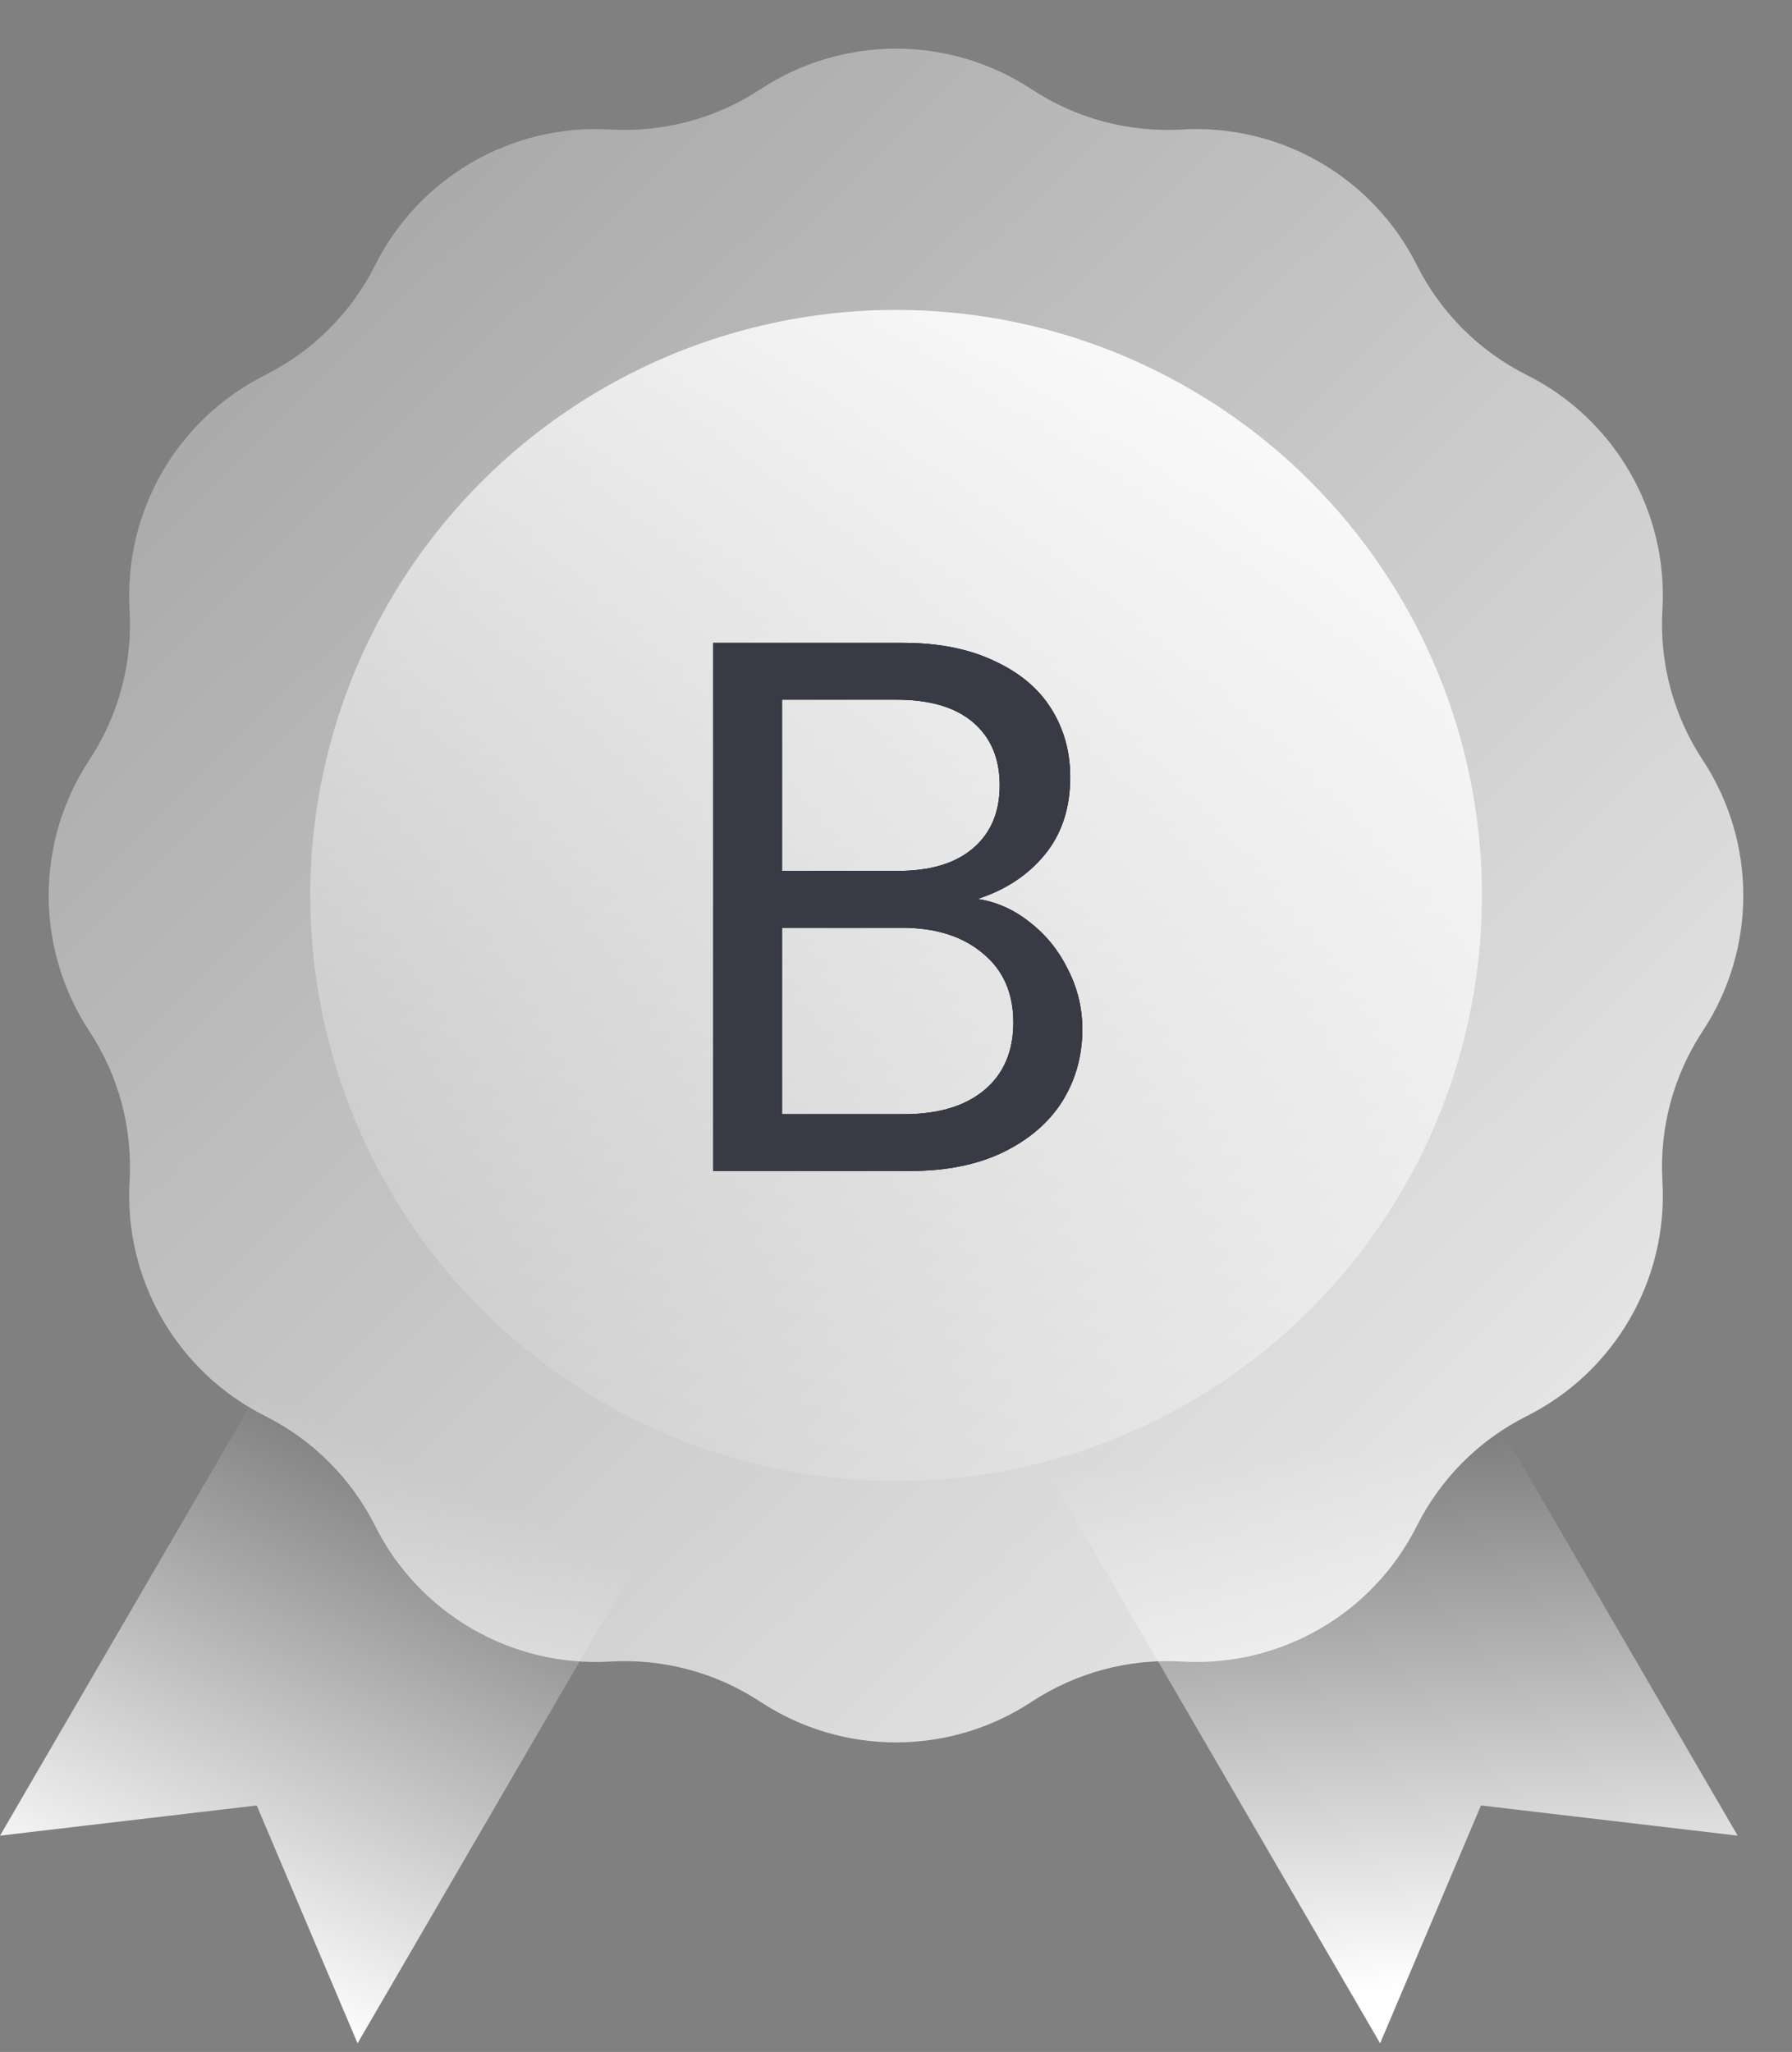
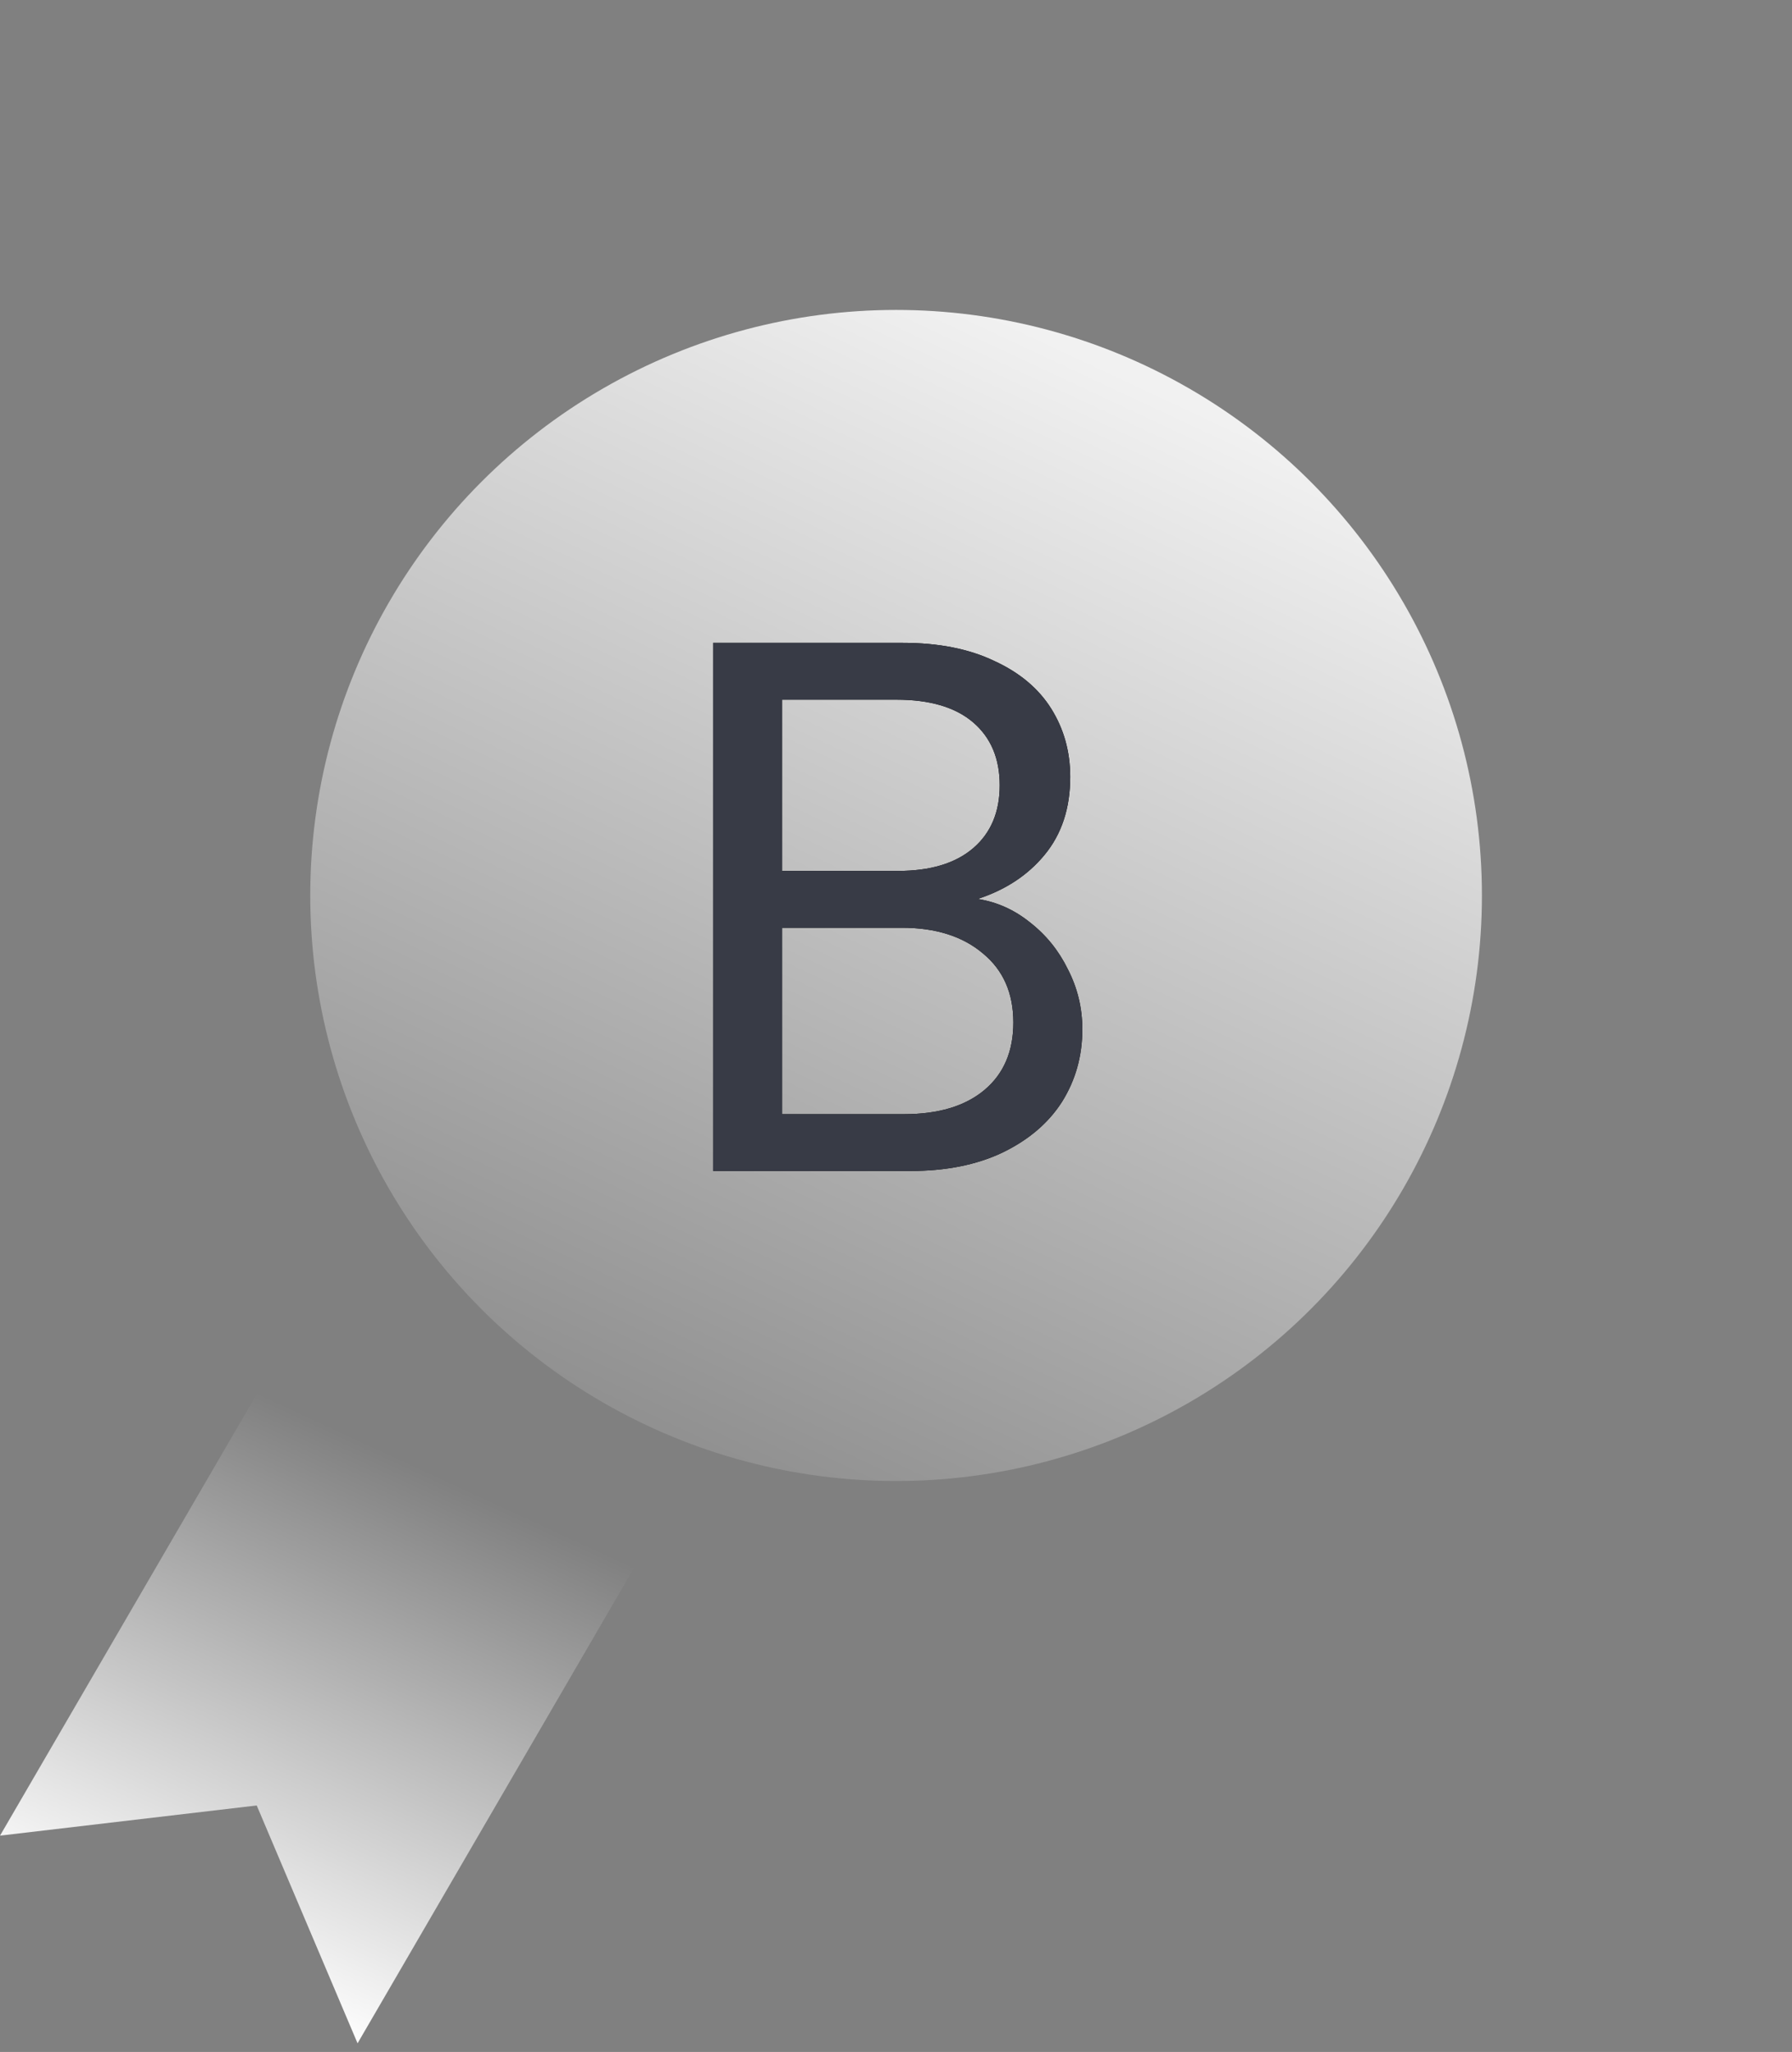
<svg xmlns="http://www.w3.org/2000/svg" width="62" height="71" viewBox="0 0 62 71" fill="none">
  <rect x="0" y="0" width="62" height="71" fill="#808080" stroke="none" />
-   <path d="M35.768 50.094L48.138 42.907L60.12 63.516L51.239 62.472L47.75 70.702L35.768 50.094Z" fill="url(#paint0_linear_6254_15396)" />
  <path d="M24.354 50.094L11.983 42.907L0.001 63.516L8.882 62.472L12.371 70.702L24.354 50.094Z" fill="url(#paint1_linear_6254_15396)" />
-   <path d="M26.306 3.09C29.154 1.215 32.846 1.215 35.694 3.09V3.09C37.23 4.101 39.053 4.589 40.89 4.481V4.481C44.293 4.281 47.491 6.126 49.02 9.173V9.173C49.844 10.817 51.179 12.151 52.823 12.975V12.975C55.87 14.503 57.717 17.699 57.517 21.102V21.102C57.409 22.938 57.897 24.759 58.909 26.295V26.295C60.784 29.142 60.784 32.832 58.909 35.679V35.679C57.897 37.215 57.409 39.036 57.517 40.872V40.872C57.717 44.275 55.87 47.471 52.823 48.999V48.999C51.179 49.823 49.844 51.157 49.02 52.801V52.801C47.491 55.848 44.293 57.693 40.89 57.493V57.493C39.053 57.385 37.23 57.873 35.694 58.884V58.884C32.846 60.759 29.154 60.759 26.306 58.884V58.884C24.77 57.873 22.947 57.385 21.11 57.493V57.493C17.707 57.693 14.509 55.848 12.98 52.801V52.801C12.156 51.157 10.821 49.823 9.177 48.999V48.999C6.13 47.471 4.283 44.275 4.483 40.872V40.872C4.591 39.036 4.103 37.215 3.091 35.679V35.679C1.216 32.832 1.216 29.142 3.091 26.295V26.295C4.103 24.759 4.591 22.938 4.483 21.102V21.102C4.283 17.699 6.13 14.503 9.177 12.975V12.975C10.821 12.151 12.156 10.817 12.98 9.173V9.173C14.509 6.126 17.707 4.281 21.11 4.481V4.481C22.947 4.589 24.77 4.101 26.306 3.09V3.09Z" fill="url(#paint2_linear_6254_15396)" />
  <ellipse opacity="0.89" cx="31.003" cy="30.985" rx="20.269" ry="20.261" fill="url(#paint3_linear_6254_15396)" />
  <path d="M33.827 31.105C34.492 31.21 35.095 31.481 35.637 31.918C36.197 32.355 36.634 32.897 36.949 33.544C37.281 34.191 37.447 34.881 37.447 35.615C37.447 36.542 37.211 37.381 36.739 38.132C36.267 38.867 35.576 39.452 34.667 39.889C33.775 40.309 32.717 40.518 31.493 40.518H24.673V22.243H31.23C32.472 22.243 33.53 22.453 34.404 22.872C35.279 23.274 35.935 23.825 36.372 24.524C36.809 25.224 37.028 26.01 37.028 26.884C37.028 27.968 36.73 28.868 36.136 29.585C35.559 30.284 34.789 30.791 33.827 31.105ZM27.06 30.135H31.073C32.192 30.135 33.058 29.873 33.67 29.349C34.282 28.824 34.588 28.099 34.588 27.172C34.588 26.246 34.282 25.521 33.67 24.996C33.058 24.472 32.175 24.21 31.021 24.21H27.06V30.135ZM31.283 38.552C32.472 38.552 33.399 38.272 34.063 37.713C34.728 37.154 35.06 36.376 35.06 35.379C35.06 34.365 34.711 33.57 34.011 32.993C33.312 32.399 32.376 32.102 31.204 32.102H27.06V38.552H31.283Z" fill="black" />
  <path d="M33.827 31.105C34.492 31.21 35.095 31.481 35.637 31.918C36.197 32.355 36.634 32.897 36.949 33.544C37.281 34.191 37.447 34.881 37.447 35.615C37.447 36.542 37.211 37.381 36.739 38.132C36.267 38.867 35.576 39.452 34.667 39.889C33.775 40.309 32.717 40.518 31.493 40.518H24.673V22.243H31.23C32.472 22.243 33.53 22.453 34.404 22.872C35.279 23.274 35.935 23.825 36.372 24.524C36.809 25.224 37.028 26.01 37.028 26.884C37.028 27.968 36.73 28.868 36.136 29.585C35.559 30.284 34.789 30.791 33.827 31.105ZM27.06 30.135H31.073C32.192 30.135 33.058 29.873 33.67 29.349C34.282 28.824 34.588 28.099 34.588 27.172C34.588 26.246 34.282 25.521 33.67 24.996C33.058 24.472 32.175 24.21 31.021 24.21H27.06V30.135ZM31.283 38.552C32.472 38.552 33.399 38.272 34.063 37.713C34.728 37.154 35.06 36.376 35.06 35.379C35.06 34.365 34.711 33.57 34.011 32.993C33.312 32.399 32.376 32.102 31.204 32.102H27.06V38.552H31.283Z" fill="#383B46" />
  <defs>
    <linearGradient id="paint0_linear_6254_15396" x1="60.806" y1="73.297" x2="59.121" y2="48.858" gradientUnits="userSpaceOnUse">
      <stop offset="0.214" stop-color="white" />
      <stop offset="0.986" stop-color="white" stop-opacity="0" />
    </linearGradient>
    <linearGradient id="paint1_linear_6254_15396" x1="-9.247" y1="66.894" x2="1.25" y2="44.196" gradientUnits="userSpaceOnUse">
      <stop offset="0.214" stop-color="white" />
      <stop offset="0.986" stop-color="white" stop-opacity="0" />
    </linearGradient>
    <linearGradient id="paint2_linear_6254_15396" x1="83.462" y1="57.207" x2="17.687" y2="-9.564" gradientUnits="userSpaceOnUse">
      <stop stop-color="white" />
      <stop offset="1" stop-color="white" stop-opacity="0.26" />
    </linearGradient>
    <linearGradient id="paint3_linear_6254_15396" x1="33.983" y1="-3.577" x2="8.631" y2="50.543" gradientUnits="userSpaceOnUse">
      <stop offset="0.214" stop-color="white" />
      <stop offset="1" stop-color="white" stop-opacity="0" />
    </linearGradient>
  </defs>
</svg>